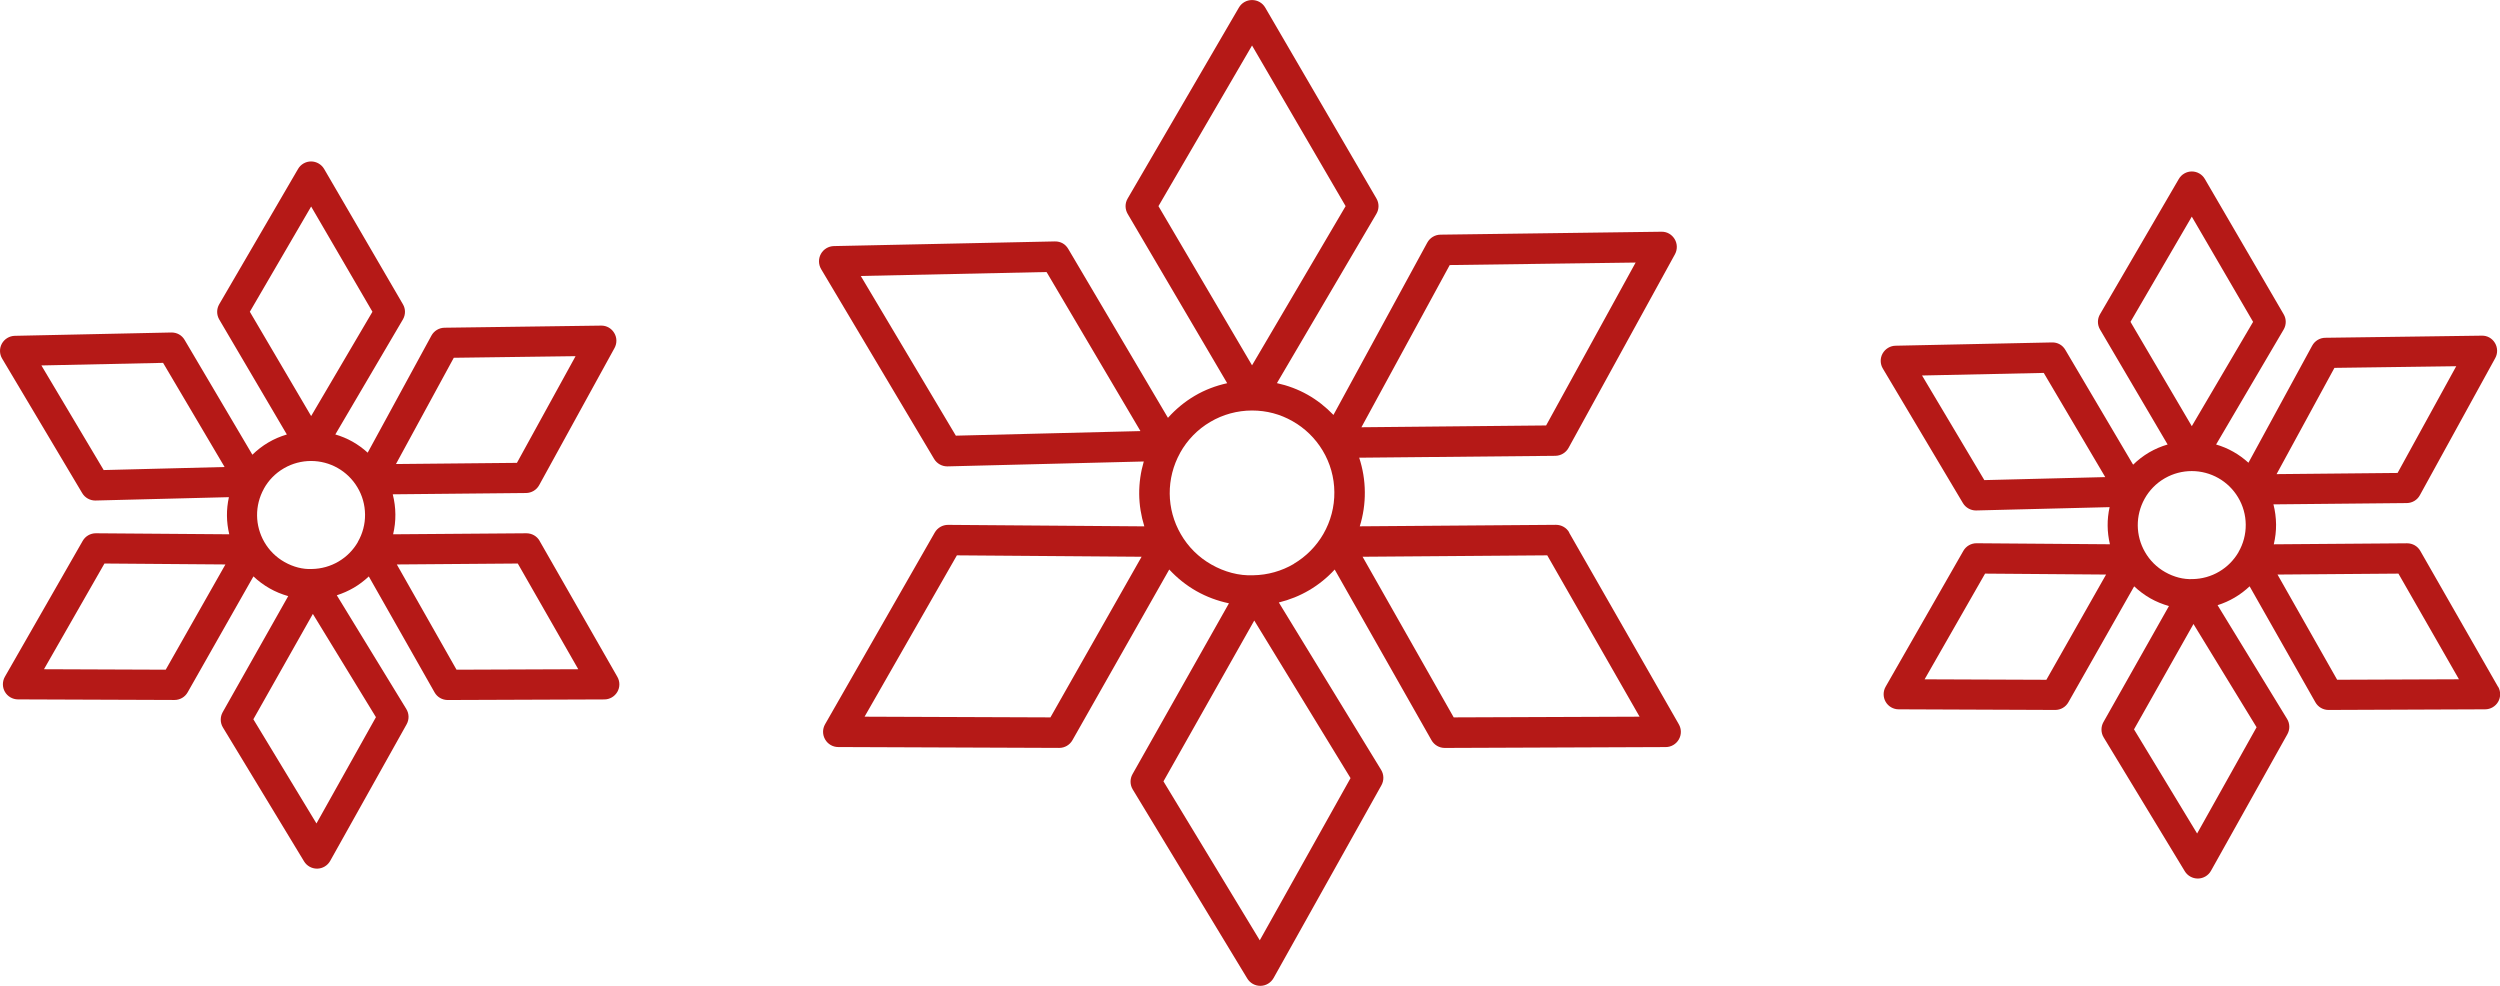
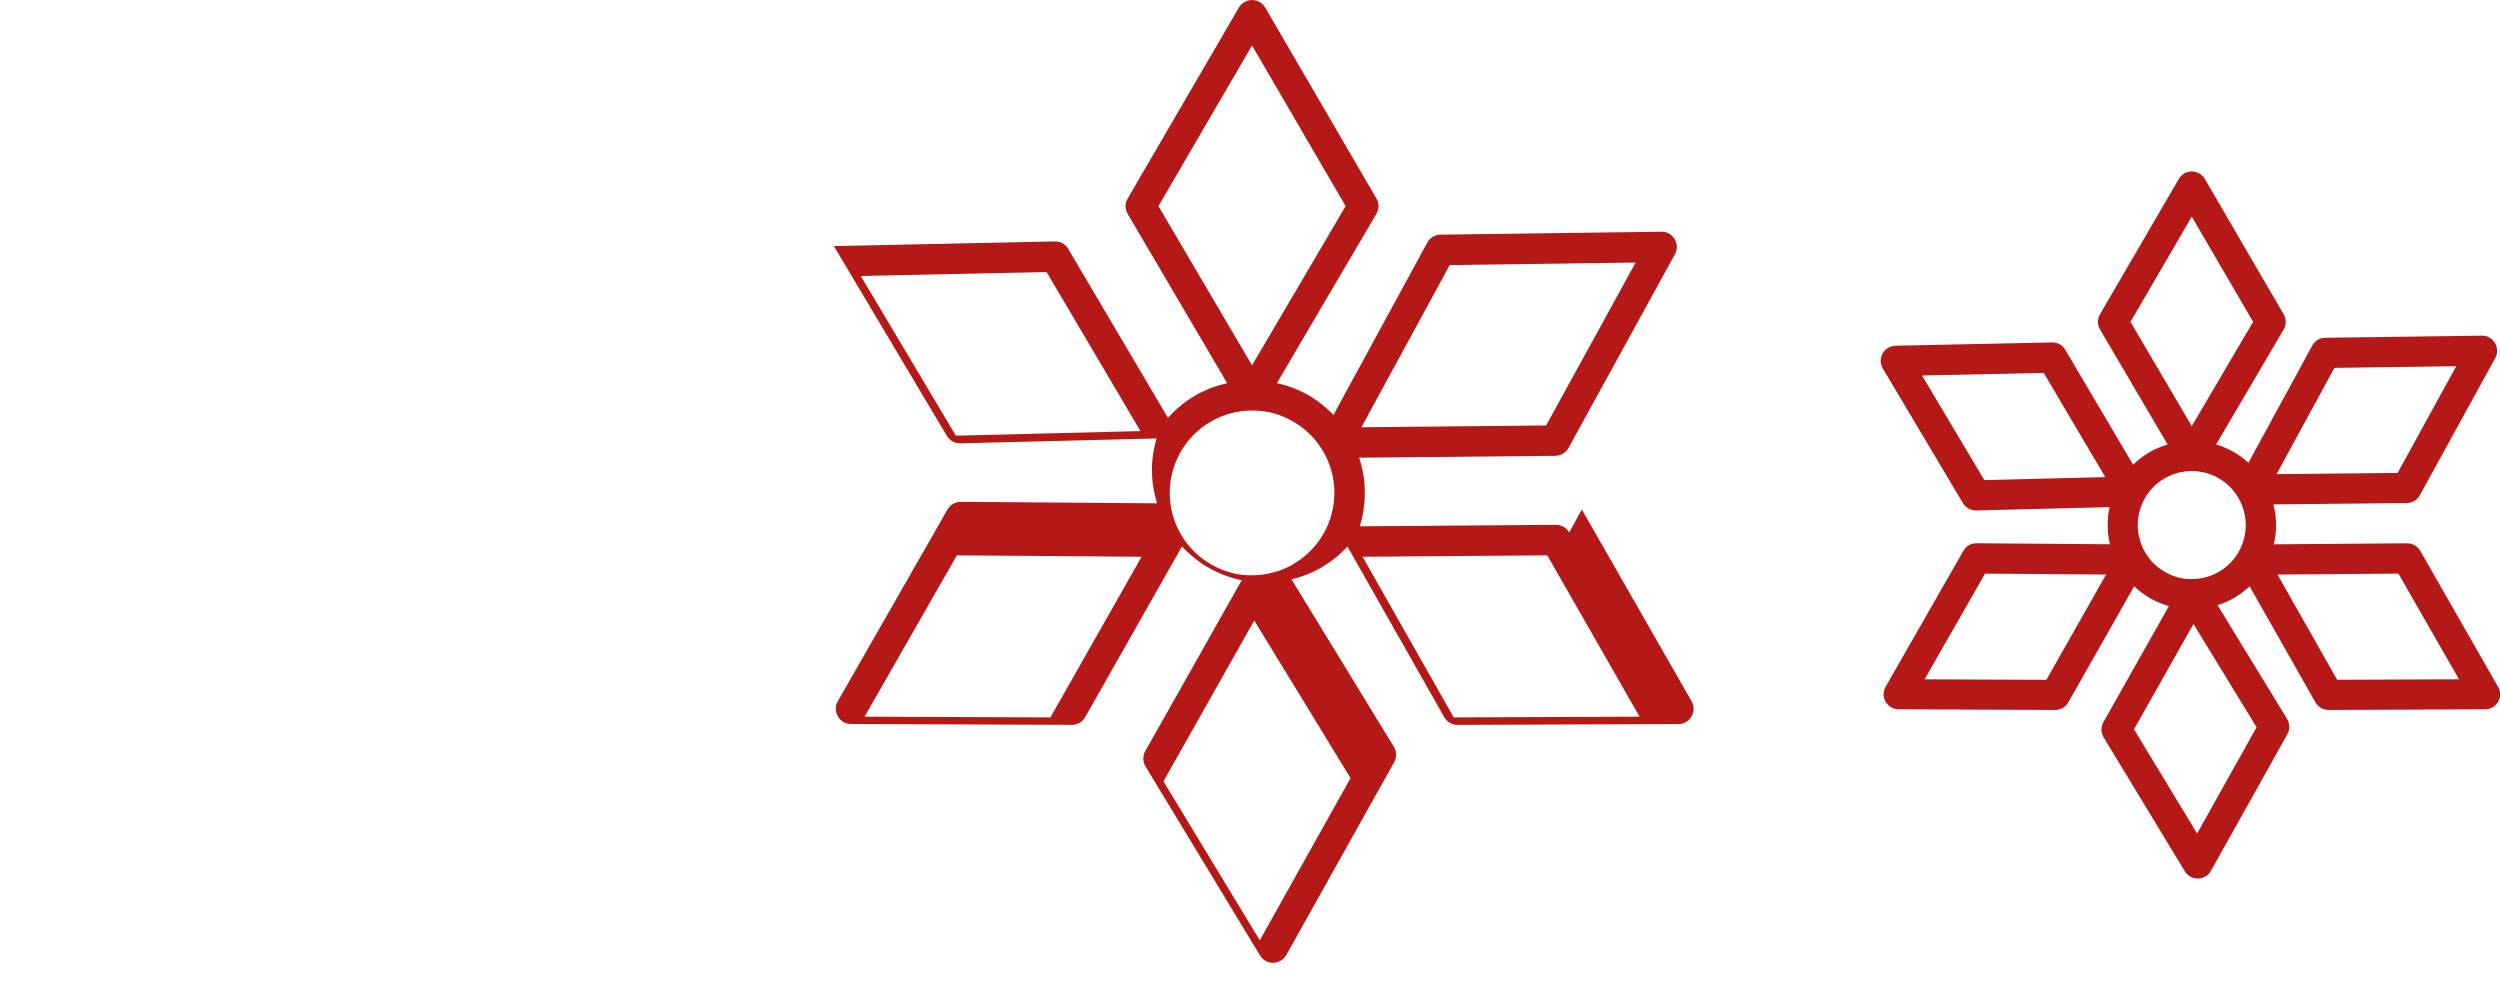
<svg xmlns="http://www.w3.org/2000/svg" id="Layer_1" version="1.1" viewBox="0 0 639.02 251.98">
  <defs>
    <style> .st0 { fill: none; } .st1 { fill: #b51917; } .st2 { clip-path: url(#clippath); } </style>
    <clipPath id="clippath">
      <rect class="st0" x="0" width="639.02" height="251.98" />
    </clipPath>
  </defs>
  <g class="st2">
-     <path class="st1" d="M371.58,183.37l-23.29-41.06,47.2-.36,23.6,41.24-47.5.18ZM330.71,144.14c-3.11,1.83-6.68,2.84-10.32,2.9-3.71.18-7.47-.87-10.73-2.73-3.26-1.84-5.98-4.53-7.85-7.8-1.82-3.15-2.8-6.72-2.82-10.34-.03-3.61.88-7.19,2.64-10.37,0,0,0-.01.01-.02,0,0,0-.02,0-.02,1.82-3.28,4.48-6.02,7.71-7.91h0c3.22-1.91,6.92-2.92,10.68-2.92s7.22.94,10.36,2.73c3.14,1.77,5.8,4.36,7.68,7.48,1.94,3.22,2.98,6.9,3,10.66.04,3.73-.93,7.43-2.81,10.69-1.82,3.15-4.44,5.79-7.55,7.62M345.21,198.89l-23.2,41.46-24.62-40.63,23.21-41.11,24.61,40.28ZM296.11,52.69l23.92-41.06,23.92,41.06-23.92,40.69-23.92-40.69ZM268.49,183.37l-47.5-.18,23.6-41.24,47.21.36-23.3,41.06ZM244.32,111.36l-24.3-40.82,47.49-1.01,24,40.66-47.19,1.17ZM370.56,67.75l47.52-.64-22.88,41.64-47.21.46,22.57-41.46ZM401.11,136.1c-.69-1.21-1.98-1.95-3.38-1.95h-.03l-50.13.38c.88-2.83,1.32-5.8,1.29-8.77-.02-2.99-.51-5.94-1.44-8.77l50.13-.48c1.41-.02,2.7-.79,3.38-2.02l27.2-49.5c.66-1.21.64-2.69-.08-3.88-.72-1.19-1.97-1.92-3.39-1.88l-56.47.75c-1.41.02-2.69.8-3.37,2.04l-23.98,44.04c-1.94-2.02-4.15-3.78-6.6-5.16-2.46-1.39-5.11-2.37-7.85-2.97l25.43-43.28c.72-1.22.72-2.71,0-3.93L323.4,1.94c-.69-1.2-1.98-1.93-3.37-1.93s-2.67.73-3.36,1.93l-28.43,48.8c-.72,1.22-.71,2.71,0,3.93l25.44,43.28c-2.9.64-5.72,1.7-8.29,3.22-2.57,1.51-4.87,3.42-6.85,5.63l-25.49-43.18c-.71-1.21-1.91-1.94-3.44-1.91l-56.46,1.19c-1.38.03-2.65.79-3.32,2-.67,1.21-.65,2.69.06,3.89l28.88,48.52c.71,1.18,1.98,1.9,3.35,1.9h.1l50.14-1.25c-.79,2.69-1.19,5.49-1.17,8.3.02,2.81.48,5.6,1.31,8.28l-50.15-.38h-.03c-1.4,0-2.68.74-3.38,1.95l-28.04,49.01c-.69,1.21-.69,2.68.01,3.88.69,1.21,1.97,1.95,3.35,1.95l56.47.22h.02c1.4,0,2.69-.75,3.38-1.98l24.74-43.62c2.02,2.18,4.35,4.05,6.94,5.52,2.6,1.47,5.41,2.51,8.32,3.12l-24.65,43.67c-.69,1.22-.67,2.73.07,3.93l29.26,48.3c.71,1.17,1.97,1.88,3.33,1.88h.07c1.38-.02,2.65-.79,3.33-2l27.57-49.28c.68-1.22.65-2.73-.08-3.92l-26.15-42.79c2.73-.67,5.35-1.72,7.76-3.14,2.43-1.43,4.62-3.21,6.52-5.28l24.74,43.62c.69,1.22,1.99,1.98,3.38,1.98h.02l56.47-.22c1.38,0,2.66-.75,3.35-1.95.7-1.2.7-2.67,0-3.88l-28.05-49.01Z" />
-     <path class="st1" d="M11.24,171.06l15.46-27.02,30.92.24-15.26,26.9-31.12-.12ZM41.68,92.74l15.73,26.63-30.91.78-15.92-26.74,31.11-.66ZM79.53,106.35l-15.67-26.66,15.67-26.9,15.67,26.9-15.67,26.66ZM96.09,183.32l-15.2,27.16-16.13-26.63,15.21-26.93,16.12,26.39ZM91.48,138.54c-1.19,2.07-2.91,3.8-4.96,5-2.04,1.2-4.38,1.86-6.8,1.9-2.3.12-4.78-.52-7.01-1.79-2.14-1.21-3.92-2.97-5.15-5.11-1.19-2.07-1.83-4.42-1.85-6.78-.02-2.38.58-4.72,1.73-6.81,0,0,0,0,0-.01,0,0,0-.01,0-.01,1.19-2.16,2.94-3.95,5.06-5.19l.21-.12c2.06-1.17,4.41-1.79,6.8-1.79s4.74.62,6.8,1.79c2.06,1.16,3.8,2.86,5.03,4.91,1.28,2.11,1.95,4.53,1.97,6.99.03,2.44-.61,4.87-1.85,7.01M147.12,91.04l-14.99,27.27-30.92.3,14.78-27.16,31.13-.41ZM116.69,171.18l-15.26-26.9,30.92-.24,15.46,27.02-31.12.12ZM137.93,138.25c-.68-1.2-1.97-1.94-3.38-1.94l-34.07.26c.4-1.67.6-3.39.58-5.11-.01-1.73-.25-3.44-.67-5.11l34.07-.33c1.4-.02,2.68-.78,3.35-2l19.27-35.07c.66-1.21.63-2.68-.08-3.84-.71-1.18-1.93-1.88-3.27-1.88-.03,0-.07,0-.1,0l-40.01.54c-1.39.02-2.67.79-3.34,2.01l-16.3,29.93c-1.18-1.08-2.47-2.02-3.86-2.81-1.4-.79-2.88-1.4-4.41-1.85l17.27-29.39c.71-1.21.72-2.7,0-3.9l-20.13-34.57c-.69-1.18-1.97-1.92-3.34-1.92s-2.65.74-3.33,1.92l-20.14,34.57c-.71,1.21-.71,2.7,0,3.91l17.28,29.39c-1.65.49-3.25,1.16-4.73,2.04-1.49.87-2.86,1.94-4.08,3.13l-17.32-29.34c-.72-1.23-1.97-1.92-3.41-1.9l-40,.85c-1.36.03-2.63.79-3.3,1.99-.66,1.19-.64,2.67.07,3.84l20.47,34.39c.69,1.16,1.97,1.88,3.32,1.88l34.17-.86c-.34,1.56-.52,3.15-.5,4.74.01,1.61.22,3.2.59,4.75l-34.11-.26c-1.38,0-2.67.74-3.35,1.94L1.25,172.98c-.68,1.19-.68,2.68,0,3.85.68,1.19,1.96,1.93,3.33,1.94l40.01.15h.02c1.38,0,2.67-.74,3.35-1.95l16.82-29.64c1.25,1.18,2.63,2.21,4.13,3.06,1.5.86,3.1,1.51,4.76,1.98l-16.75,29.67c-.68,1.22-.66,2.71.06,3.9l20.74,34.23c.69,1.15,1.96,1.86,3.3,1.86h.07c1.37-.02,2.64-.78,3.31-1.98l19.54-34.92c.68-1.22.65-2.71-.08-3.9l-17.77-29.07c1.51-.49,2.98-1.13,4.36-1.94,1.38-.81,2.66-1.79,3.82-2.88l16.81,29.64c.68,1.21,1.97,1.95,3.36,1.95h.01l40.02-.15c1.37,0,2.64-.74,3.33-1.93.69-1.18.69-2.66,0-3.85l-19.87-34.73Z" />
+     <path class="st1" d="M371.58,183.37l-23.29-41.06,47.2-.36,23.6,41.24-47.5.18ZM330.71,144.14c-3.11,1.83-6.68,2.84-10.32,2.9-3.71.18-7.47-.87-10.73-2.73-3.26-1.84-5.98-4.53-7.85-7.8-1.82-3.15-2.8-6.72-2.82-10.34-.03-3.61.88-7.19,2.64-10.37,0,0,0-.01.01-.02,0,0,0-.02,0-.02,1.82-3.28,4.48-6.02,7.71-7.91h0c3.22-1.91,6.92-2.92,10.68-2.92s7.22.94,10.36,2.73c3.14,1.77,5.8,4.36,7.68,7.48,1.94,3.22,2.98,6.9,3,10.66.04,3.73-.93,7.43-2.81,10.69-1.82,3.15-4.44,5.79-7.55,7.62M345.21,198.89l-23.2,41.46-24.62-40.63,23.21-41.11,24.61,40.28ZM296.11,52.69l23.92-41.06,23.92,41.06-23.92,40.69-23.92-40.69ZM268.49,183.37l-47.5-.18,23.6-41.24,47.21.36-23.3,41.06ZM244.32,111.36l-24.3-40.82,47.49-1.01,24,40.66-47.19,1.17ZM370.56,67.75l47.52-.64-22.88,41.64-47.21.46,22.57-41.46ZM401.11,136.1c-.69-1.21-1.98-1.95-3.38-1.95h-.03l-50.13.38c.88-2.83,1.32-5.8,1.29-8.77-.02-2.99-.51-5.94-1.44-8.77l50.13-.48c1.41-.02,2.7-.79,3.38-2.02l27.2-49.5c.66-1.21.64-2.69-.08-3.88-.72-1.19-1.97-1.92-3.39-1.88l-56.47.75c-1.41.02-2.69.8-3.37,2.04l-23.98,44.04c-1.94-2.02-4.15-3.78-6.6-5.16-2.46-1.39-5.11-2.37-7.85-2.97l25.43-43.28c.72-1.22.72-2.71,0-3.93L323.4,1.94c-.69-1.2-1.98-1.93-3.37-1.93s-2.67.73-3.36,1.93l-28.43,48.8c-.72,1.22-.71,2.71,0,3.93l25.44,43.28c-2.9.64-5.72,1.7-8.29,3.22-2.57,1.51-4.87,3.42-6.85,5.63l-25.49-43.18c-.71-1.21-1.91-1.94-3.44-1.91l-56.46,1.19l28.88,48.52c.71,1.18,1.98,1.9,3.35,1.9h.1l50.14-1.25c-.79,2.69-1.19,5.49-1.17,8.3.02,2.81.48,5.6,1.31,8.28l-50.15-.38h-.03c-1.4,0-2.68.74-3.38,1.95l-28.04,49.01c-.69,1.21-.69,2.68.01,3.88.69,1.21,1.97,1.95,3.35,1.95l56.47.22h.02c1.4,0,2.69-.75,3.38-1.98l24.74-43.62c2.02,2.18,4.35,4.05,6.94,5.52,2.6,1.47,5.41,2.51,8.32,3.12l-24.65,43.67c-.69,1.22-.67,2.73.07,3.93l29.26,48.3c.71,1.17,1.97,1.88,3.33,1.88h.07c1.38-.02,2.65-.79,3.33-2l27.57-49.28c.68-1.22.65-2.73-.08-3.92l-26.15-42.79c2.73-.67,5.35-1.72,7.76-3.14,2.43-1.43,4.62-3.21,6.52-5.28l24.74,43.62c.69,1.22,1.99,1.98,3.38,1.98h.02l56.47-.22c1.38,0,2.66-.75,3.35-1.95.7-1.2.7-2.67,0-3.88l-28.05-49.01Z" />
    <path class="st1" d="M491.95,173.63l15.45-27.01,30.93.24-15.26,26.9-31.12-.12ZM522.4,95.32l15.72,26.63-30.91.77-15.92-26.74,31.12-.66ZM560.24,108.93l-15.67-26.66,15.67-26.9,15.67,26.9-15.67,26.66ZM576.8,185.89l-15.2,27.16-16.13-26.62,15.2-26.93,16.13,26.39ZM572.2,141.11c-1.2,2.07-2.91,3.8-4.96,5-2.04,1.21-4.38,1.87-6.81,1.91-2.29.11-4.77-.52-7-1.79-2.14-1.21-3.92-2.97-5.15-5.12-1.2-2.07-1.83-4.41-1.85-6.78-.02-2.37.58-4.72,1.73-6.81,0,0,0,0,.01,0,0,0,0-.01,0-.02,1.19-2.15,2.94-3.94,5.05-5.18l.21-.12c2.06-1.17,4.41-1.79,6.8-1.79s4.73.62,6.8,1.79c2.06,1.16,3.8,2.86,5.03,4.91,1.28,2.12,1.95,4.53,1.97,6.99.02,2.45-.61,4.88-1.85,7.01M627.83,93.61l-14.99,27.28-30.93.3,14.79-27.16,31.13-.42ZM597.4,173.76l-15.25-26.9,30.91-.24,15.47,27.01-31.13.12ZM638.52,175.55l-19.87-34.73c-.68-1.21-1.97-1.95-3.38-1.95l-34.07.26c.39-1.67.6-3.38.58-5.1-.02-1.74-.25-3.45-.67-5.11l34.08-.33c1.4-.02,2.68-.78,3.34-2l19.28-35.07c.66-1.21.62-2.68-.08-3.85-.73-1.21-1.99-1.91-3.37-1.87l-40.01.54c-1.4.02-2.67.79-3.34,2.02l-16.29,29.92c-1.18-1.07-2.47-2.02-3.86-2.8-1.4-.8-2.88-1.41-4.41-1.86l17.27-29.39c.71-1.21.71-2.71,0-3.9l-20.14-34.57c-.68-1.19-1.96-1.93-3.33-1.93s-2.65.74-3.33,1.92l-20.14,34.57c-.71,1.2-.71,2.7,0,3.9l17.28,29.4c-1.65.48-3.25,1.16-4.74,2.03-1.49.88-2.85,1.93-4.08,3.13l-17.32-29.34c-.72-1.24-1.97-1.94-3.41-1.91l-40.01.84c-1.36.03-2.62.79-3.3,2-.66,1.19-.64,2.67.07,3.84l20.47,34.39c.69,1.16,1.97,1.88,3.32,1.88l34.17-.85c-.34,1.56-.52,3.15-.5,4.75.01,1.6.22,3.19.58,4.74l-34.11-.26c-1.38,0-2.66.74-3.35,1.94l-19.87,34.73c-.68,1.19-.68,2.67,0,3.85.68,1.19,1.96,1.93,3.33,1.93l40.01.16h.01c1.39,0,2.68-.75,3.36-1.96l16.82-29.64c1.25,1.18,2.63,2.21,4.13,3.07,1.5.85,3.1,1.5,4.76,1.97l-16.75,29.67c-.68,1.22-.66,2.71.06,3.9l20.74,34.22c.7,1.15,1.97,1.86,3.31,1.86h.07c1.37-.02,2.64-.77,3.31-1.97l19.54-34.93c.67-1.21.65-2.7-.08-3.89l-17.77-29.08c1.52-.48,2.99-1.13,4.36-1.94,1.38-.81,2.66-1.78,3.83-2.88l16.81,29.64c.68,1.21,1.97,1.96,3.35,1.96h.02l40.01-.16c1.37,0,2.65-.74,3.33-1.92.69-1.19.69-2.66.01-3.85" />
  </g>
</svg>